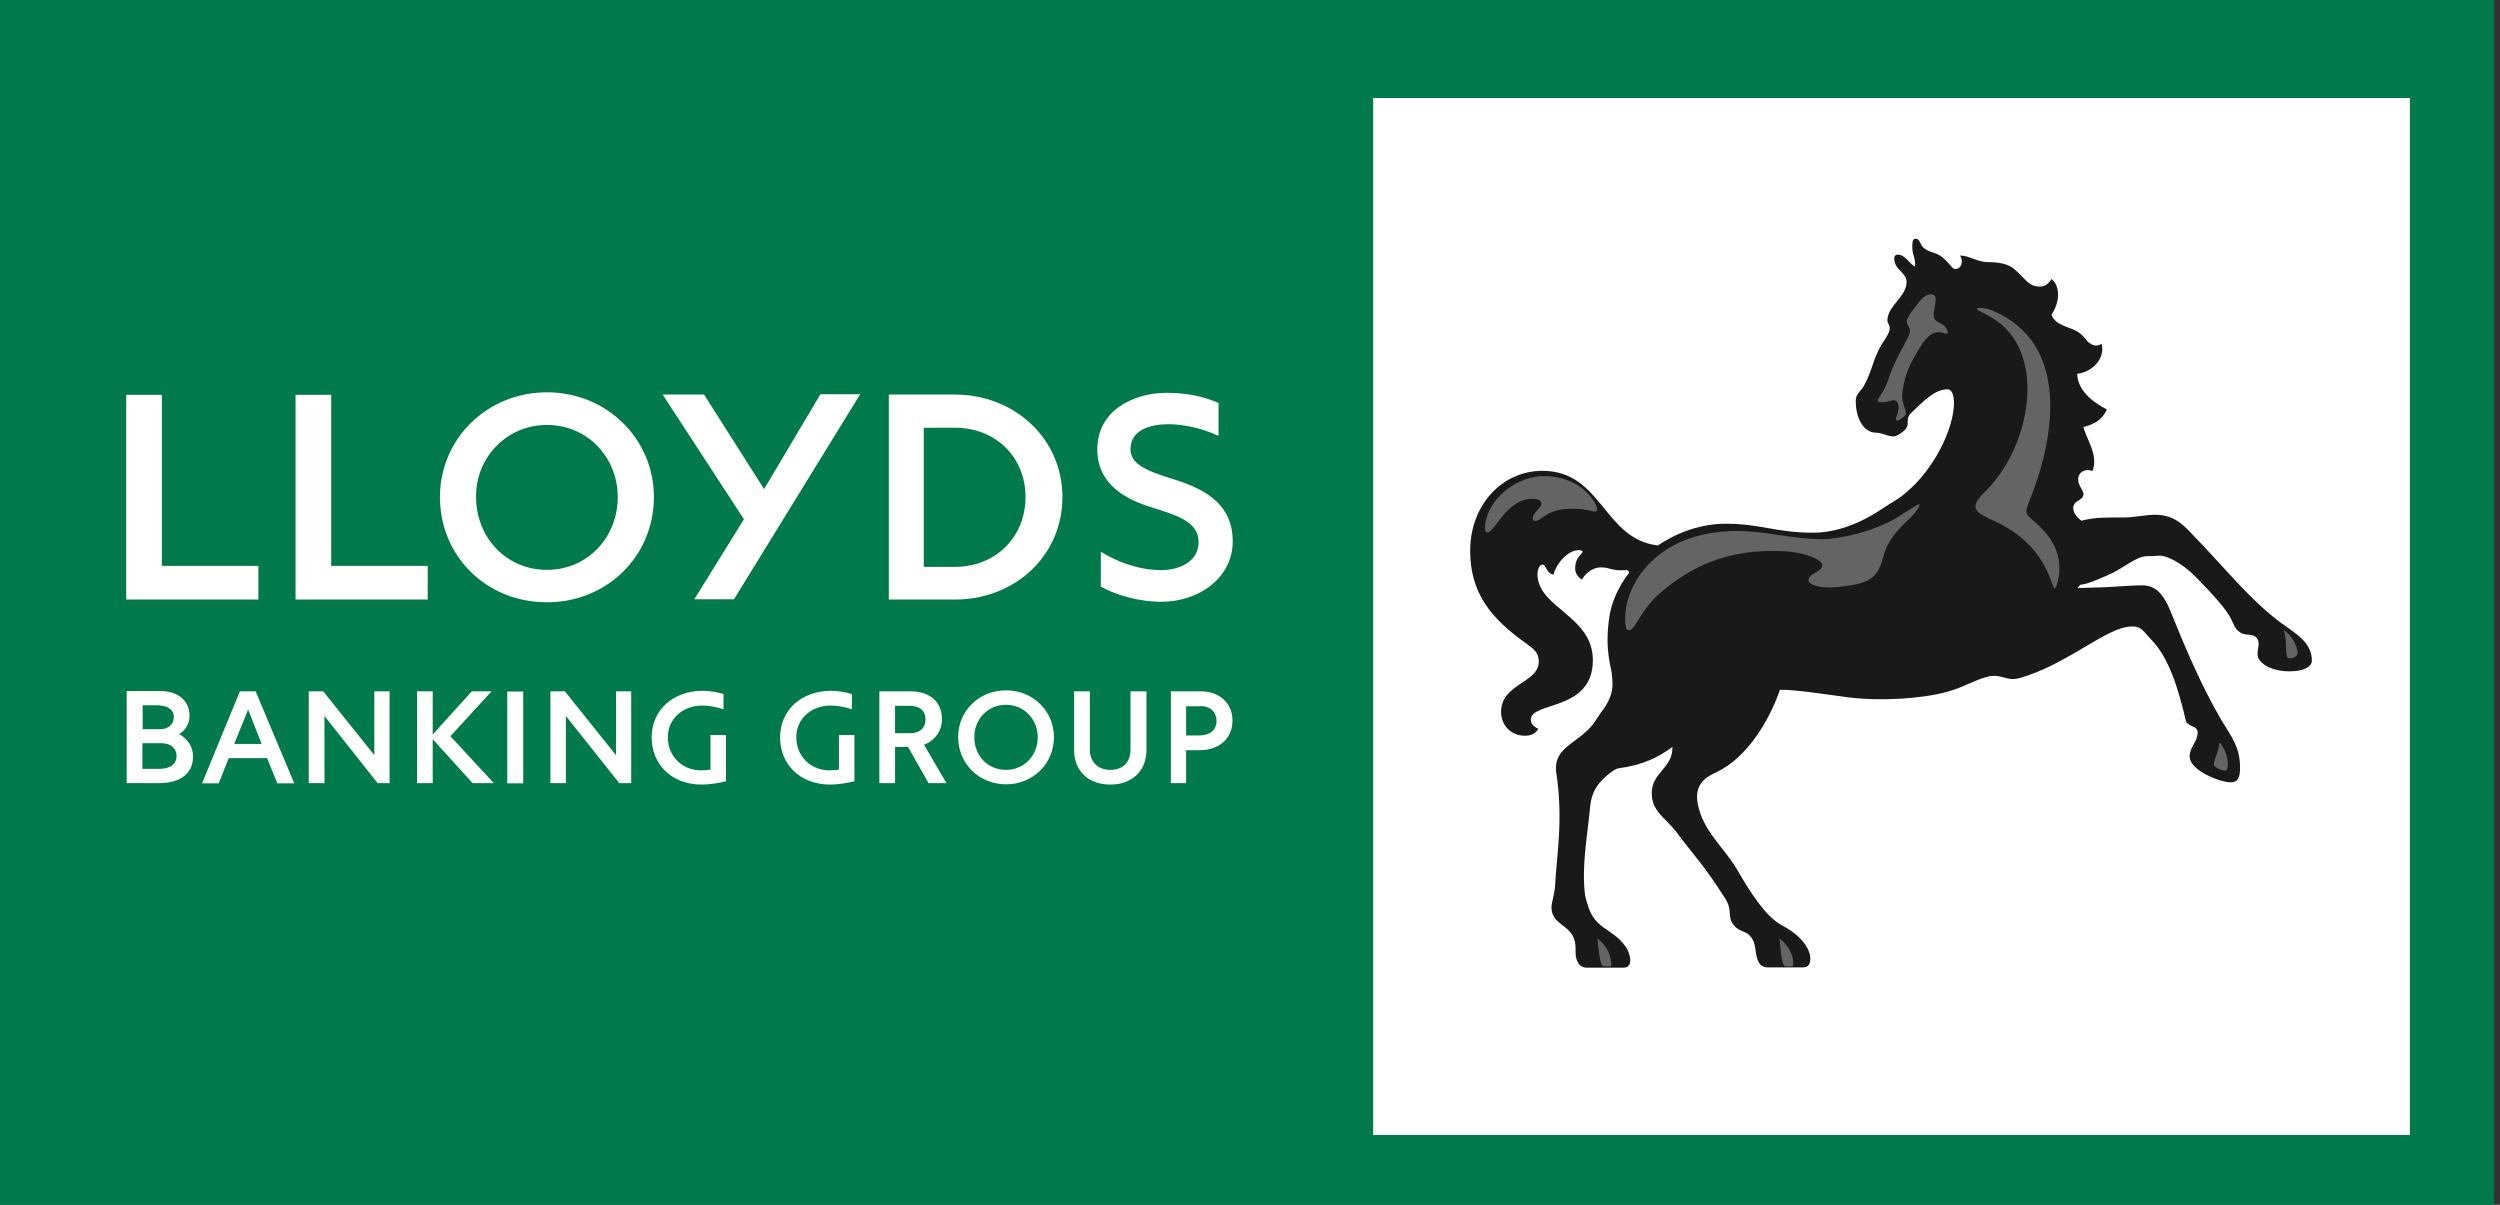
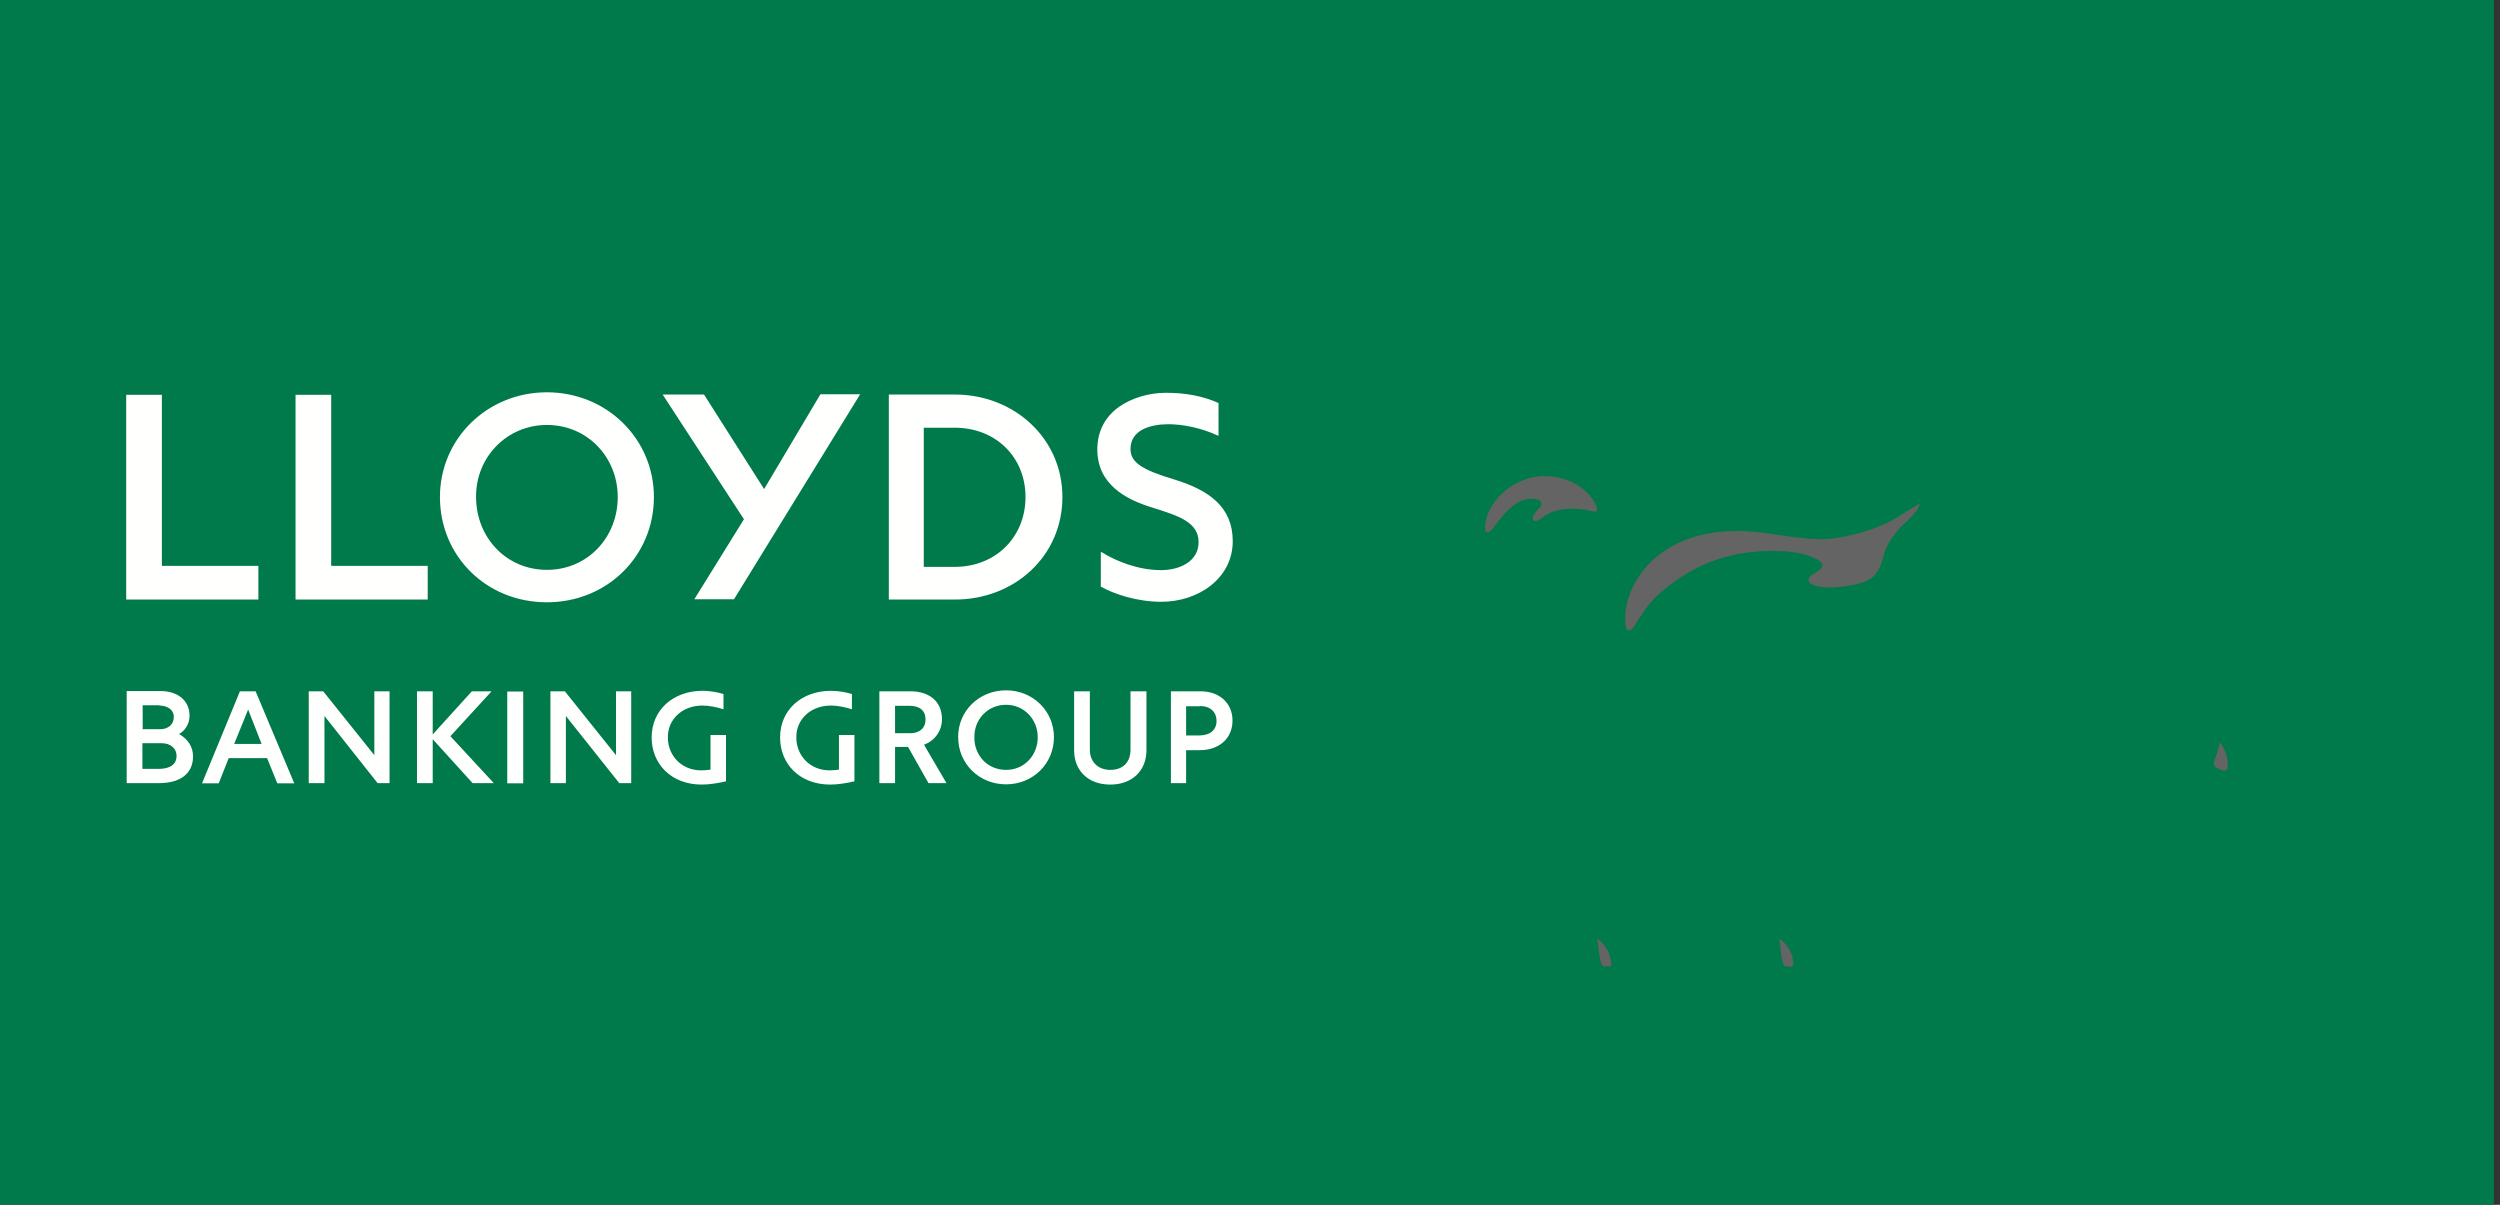
<svg xmlns="http://www.w3.org/2000/svg" width="83" height="40" viewBox="0 0 83 40" fill="none">
  <rect x="0" y="0" width="83" height="40" fill="#333333" stroke="none" />
  <g clip-path="url(#clip0_3991_29255)">
    <path d="M0 40H82.799V0H0V40Z" fill="#007A4A" />
    <path d="M24.02 23.043C23.863 22.993 23.606 22.935 23.324 22.935C22.356 22.935 21.635 23.564 21.635 24.483C21.635 25.361 22.281 26.048 23.299 26.048C23.564 26.048 23.904 25.99 24.094 25.941H24.103V24.401H23.589V25.552C23.523 25.56 23.399 25.576 23.283 25.576C22.62 25.576 22.173 25.08 22.173 24.483C22.165 23.896 22.637 23.424 23.324 23.424C23.548 23.424 23.813 23.482 24.02 23.548V23.043ZM28.284 23.043C28.127 22.993 27.862 22.935 27.588 22.935C26.62 22.935 25.899 23.564 25.899 24.483C25.899 25.361 26.545 26.048 27.564 26.048C27.829 26.048 28.168 25.99 28.358 25.941H28.367V24.401H27.853V25.552C27.787 25.56 27.663 25.576 27.547 25.576C26.885 25.576 26.438 25.08 26.438 24.483C26.429 23.896 26.901 23.424 27.588 23.424C27.812 23.424 28.077 23.482 28.284 23.548V23.043ZM33.401 25.56C34.014 25.56 34.453 25.071 34.453 24.475C34.453 23.887 34.005 23.399 33.401 23.399C32.788 23.399 32.341 23.887 32.349 24.475C32.341 25.08 32.788 25.56 33.401 25.56ZM33.401 22.919C34.295 22.919 34.991 23.606 34.991 24.475C34.991 25.353 34.295 26.04 33.401 26.04C32.507 26.04 31.811 25.353 31.811 24.475C31.803 23.614 32.498 22.919 33.401 22.919ZM8.238 23.556L8.686 24.699H7.775L8.238 23.556ZM9.207 26.007H9.77L8.487 22.952H7.965L6.707 26.007H7.261L7.593 25.171H8.868L9.207 26.007ZM20.451 22.952V25.071L18.754 22.952H18.274V25.999H18.787V23.771L20.559 25.999H20.956V22.952H20.451ZM5.291 23.424C5.539 23.424 5.771 23.548 5.771 23.805C5.771 24.053 5.581 24.21 5.316 24.21H4.736V23.415H5.291V23.424ZM30.188 23.432C30.503 23.432 30.727 23.564 30.727 23.887C30.727 24.185 30.52 24.343 30.213 24.343H29.716V23.432H30.188ZM39.843 23.44C40.182 23.44 40.389 23.639 40.389 23.937C40.389 24.235 40.174 24.417 39.809 24.417H39.379V23.448H39.843V23.44ZM5.365 24.674C5.663 24.674 5.862 24.848 5.862 25.096C5.862 25.369 5.655 25.527 5.266 25.527H4.728V24.674H5.365ZM16.841 26.007H17.371V22.96H16.841V26.007ZM4.19 13.099V19.905H8.578V18.787H5.374V13.107H4.19V13.099ZM9.812 13.099V19.905H14.2V18.787H10.996V13.107H9.812V13.099ZM27.232 13.099L25.369 16.237L23.374 13.099H22L24.699 17.239L23.051 19.896H24.368L28.557 13.09H27.232V13.099ZM31.695 14.2C33.07 14.2 34.047 15.185 34.047 16.502C34.047 17.81 33.078 18.82 31.695 18.82H30.669V14.2H31.695ZM37.168 13.496C36.68 13.836 36.431 14.332 36.431 14.92C36.431 16.063 37.342 16.576 38.278 16.858C39.114 17.123 39.793 17.33 39.793 18C39.793 18.646 39.155 18.928 38.551 18.928C37.773 18.928 37.036 18.621 36.589 18.34L36.547 18.323V19.483H36.564C36.969 19.714 37.731 19.979 38.559 19.979C39.785 19.979 40.927 19.201 40.927 17.967C40.927 16.825 40.132 16.278 39.023 15.93C37.88 15.591 37.533 15.342 37.533 14.904C37.533 14.274 38.195 14.084 38.791 14.084C39.255 14.084 39.876 14.2 40.439 14.465H40.455V13.38C39.934 13.148 39.371 13.041 38.708 13.041C38.137 13.041 37.574 13.215 37.168 13.496ZM18.158 18.919C19.516 18.919 20.509 17.835 20.509 16.502C20.509 15.194 19.516 14.109 18.158 14.109C16.816 14.109 15.79 15.194 15.806 16.502C15.806 17.835 16.8 18.919 18.158 18.919ZM29.509 13.099V19.905H31.703C33.682 19.905 35.272 18.464 35.272 16.502C35.272 14.548 33.666 13.099 31.703 13.099H29.509ZM18.158 13.024C20.137 13.024 21.71 14.564 21.71 16.502C21.71 18.456 20.161 19.996 18.158 19.996C16.137 19.996 14.606 18.456 14.606 16.502C14.606 14.564 16.179 13.024 18.158 13.024ZM37.533 22.952V24.889C37.533 25.287 37.301 25.56 36.862 25.56C36.448 25.56 36.183 25.287 36.183 24.889V22.952H35.661V24.906C35.661 25.601 36.142 26.048 36.862 26.048C37.574 26.048 38.062 25.601 38.062 24.906V22.952H37.533ZM15.665 22.952L14.366 24.384V22.952H13.844V25.999H14.366V24.541L15.69 25.999H16.394L14.953 24.442L16.32 22.952H15.665ZM38.874 22.952V25.999H39.379V24.906H39.834C40.455 24.906 40.919 24.533 40.919 23.921C40.919 23.333 40.472 22.952 39.867 22.952H38.874ZM12.428 22.952V25.071L10.731 22.952H10.25V25.999H10.772V23.771L12.536 25.999H12.933V22.952H12.428ZM29.195 22.952V25.999H29.716V24.798H30.147L30.826 25.999H31.422L30.677 24.724C31.041 24.591 31.273 24.26 31.273 23.879C31.273 23.275 30.842 22.952 30.23 22.952H29.195ZM4.206 22.952V25.999H5.299C5.912 25.999 6.409 25.734 6.409 25.113C6.409 24.798 6.243 24.541 5.945 24.368C6.127 24.276 6.293 24.045 6.293 23.763C6.293 23.225 5.862 22.943 5.332 22.943H4.206V22.952Z" fill="#FFFFFE" />
-     <path d="M45.589 37.682H80.008V3.254H45.589V37.682Z" fill="#FFFFFE" />
-     <path d="M75.678 20.642C76.208 21.031 76.754 21.312 76.754 21.933C76.754 22.116 76.522 22.289 76.017 22.289C75.628 22.289 75.206 22.182 75.007 21.9C74.85 21.685 75.082 21.403 74.933 21.196C74.825 21.023 74.577 21.105 74.419 21.023C74.229 20.915 74.204 20.832 74.08 20.567C73.939 20.253 73.459 19.723 72.896 19.151C72.424 18.671 71.91 18.431 71.679 18.448C71.521 18.464 71.463 18.464 71.306 18.464C70.9 18.464 70.544 18.853 69.965 19.102C69.559 19.276 69.327 19.383 69.062 19.416L68.971 19.524L69.501 19.507C69.998 19.507 70.652 19.433 71.141 19.433C71.654 19.433 71.902 19.888 72.093 20.369C72.482 21.337 73.061 22.736 73.749 23.904C74.08 24.45 74.37 24.806 74.37 25.477C74.37 25.692 74.353 25.974 74.072 25.974C73.682 25.974 72.697 25.568 72.697 25.121C72.697 24.782 72.962 24.641 72.962 24.31C72.962 24.094 72.647 24.136 72.573 23.937C72.325 22.894 72.026 21.867 71.439 21.254C71.141 20.94 71.099 20.799 70.801 20.799C70.644 20.799 70.486 20.832 70.337 20.89C69.526 21.188 68.45 22.091 67.108 22.496C66.595 22.654 66.512 22.356 65.982 22.463H66.015C65.593 22.554 65.254 22.794 64.674 22.96C63.862 23.192 62.471 23.291 61.354 23.151C60.559 23.043 59.532 22.886 59.093 22.902C58.762 23.871 58.033 25.146 56.974 25.643C56.411 25.891 56.228 26.239 56.411 26.876C56.626 27.671 57.33 28.251 57.702 28.922C58.042 29.501 58.588 30.42 59.168 30.727C59.747 31.025 60.103 31.463 60.103 31.836C60.103 32.01 60.029 32.118 59.855 32.118H58.688C58.514 32.118 58.423 32.01 58.389 31.944C58.232 31.646 58.34 31.364 58.124 31.099C57.967 30.909 57.843 30.958 57.644 30.801C57.288 30.47 57.553 30.271 57.288 29.849C56.551 28.681 56.228 28.4 55.616 27.572C55.26 27.133 54.837 26.918 54.837 26.338C54.837 25.634 55.541 25.51 55.525 24.798C55.069 25.138 54.539 25.403 53.72 25.51C53.612 25.527 53.331 25.742 53.206 25.883C52.925 26.164 52.817 26.446 52.784 26.868C52.693 27.82 52.502 28.789 52.627 29.741C52.784 30.362 52.892 30.569 53.405 30.909C53.72 31.116 54.092 31.422 54.125 31.861C54.125 31.985 54.092 32.126 53.91 32.126H52.66C52.536 32.126 52.428 32.035 52.395 31.968C52.254 31.72 52.345 31.546 52.287 31.265C52.163 30.685 51.509 30.718 51.509 30.122C51.509 29.94 51.617 29.716 51.633 29.344C51.666 28.532 51.915 27.224 51.666 25.643C51.559 24.724 52.511 24.691 53.008 23.871C53.306 23.407 53.223 23.606 53.397 23.275C53.571 22.919 53.538 22.678 53.521 22.463C53.521 22.198 53.256 21.635 53.43 20.484C53.504 19.971 53.745 19.458 54.084 19.019C54.084 19.002 54.084 18.928 53.976 18.928C53.48 18.961 53.48 18.837 53.148 18.837C52.834 18.837 52.585 19.102 52.527 19.242C52.37 19.168 52.295 18.994 52.295 18.886C52.295 18.712 52.329 18.555 52.511 18.373C52.585 18.299 52.511 18.265 52.42 18.265C52.031 18.265 51.658 18.737 51.575 19.077C51.343 19.044 51.327 18.746 51.219 18.746C51.111 18.746 51.045 18.903 51.045 19.06C51.045 20.186 52.883 20.435 52.883 21.917C52.883 23.631 50.822 23.275 50.822 23.896C50.822 24.02 50.913 24.128 51.07 24.194C50.996 24.351 50.822 24.426 50.631 24.426C50.176 24.426 49.836 24.094 49.836 23.631C49.836 22.695 51.087 22.678 51.087 21.966C51.087 21.635 50.88 21.528 50.681 21.37C49.48 20.526 48.81 19.673 48.81 18.282C48.81 16.783 49.853 15.632 51.211 15.632C53.19 15.632 53.239 17.909 55.044 18.108C55.715 17.653 56.51 17.388 57.288 17.388C58.456 17.388 58.961 17.686 60.203 17.686C60.7 17.686 61.528 17.545 62.513 16.874C62.886 16.626 63.043 16.576 63.374 16.27C64.152 15.599 64.873 14.291 64.873 13.355V13.405C64.873 13.107 64.798 12.925 64.657 12.925C64.235 12.925 63.862 13.314 63.44 13.72C63.175 14.001 63.581 14.125 62.985 14.457C62.77 14.564 62.529 14.366 62.298 14.366C61.817 14.366 61.61 13.803 61.61 13.306C61.61 13.057 61.801 12.991 61.908 12.759C62.157 12.279 62.14 12.105 62.364 11.633C62.505 11.319 62.753 11.103 62.736 10.871C62.736 10.78 62.662 10.731 62.662 10.64C62.662 10.159 63.299 9.845 63.299 9.365C63.299 9.1 63.001 8.975 62.927 8.768C62.852 8.553 62.91 8.503 62.91 8.503C62.927 8.47 62.96 8.454 63.001 8.454C63.25 8.454 63.357 8.719 63.581 8.859C63.597 8.545 63.49 8.47 63.49 8.238C63.49 8.114 63.473 7.924 63.597 7.924C63.755 7.924 63.738 8.139 63.879 8.238C64.053 8.379 64.21 8.363 64.409 8.487C64.657 8.644 64.798 8.909 64.881 8.926C65.129 8.959 65.195 8.661 65.071 8.487C65.353 8.47 65.634 8.702 66.007 8.702C66.587 8.702 66.785 8.859 66.893 8.951C67.266 9.265 67.332 9.514 67.737 9.514C67.953 9.514 68.052 9.34 68.11 9.265C68.392 9.48 68.408 10.002 68.11 10.449C68.234 10.822 68.764 10.855 69.013 11.037C69.261 11.211 69.228 11.302 69.402 11.41C69.543 11.501 69.667 11.484 69.774 11.41C69.898 11.906 69.476 12.345 68.963 12.412C68.979 13.049 69.65 13.438 69.948 13.595C69.774 13.985 69.451 14.109 69.17 14.175C69.261 14.564 69.683 15.127 69.468 15.641C69.278 15.55 68.996 15.641 68.996 15.922C68.996 16.237 69.402 16.402 68.979 16.634C68.781 16.742 68.748 17.023 69.104 17.288C69.559 17.164 70.006 17.181 70.511 17.181C70.826 17.181 71.256 17.09 71.538 17.09C72.068 17.09 72.391 17.305 72.772 17.727C73.79 18.77 74.668 19.88 75.678 20.642Z" fill="#1A1919" />
    <path d="M49.389 17.677C49.613 17.677 50.027 16.56 50.871 16.56C51.12 16.56 51.17 16.642 51.17 16.725C51.17 16.874 50.888 17.015 50.888 17.214C50.888 17.247 50.905 17.297 50.979 17.297C51.186 17.297 51.335 16.891 52.18 16.891C52.403 16.891 52.594 16.907 52.801 16.957C52.892 16.974 53.082 17.056 53.008 16.825C52.801 16.303 52.163 15.806 51.261 15.806C50.358 15.806 49.422 16.535 49.307 17.412C49.298 17.578 49.298 17.677 49.389 17.677Z" fill="#636463" />
-     <path d="M64.417 10.731C64.194 10.64 64.161 10.515 64.227 10.234C64.276 9.936 64.293 9.812 64.161 9.778C64.045 9.745 63.887 9.812 63.738 9.994C63.606 10.184 63.382 10.416 63.316 10.607C63.25 10.855 63.54 10.822 63.333 11.227C62.977 11.898 62.894 12.039 62.72 12.511C62.571 12.999 62.447 13.074 62.364 13.231C62.264 13.372 62.496 13.389 62.77 13.306C63.059 13.198 63.076 13.554 62.977 13.794C62.894 13.968 62.96 14.043 63.2 13.844C63.424 13.67 63.084 13.529 63.167 12.966C63.25 12.453 63.358 12.171 63.664 11.666C63.92 11.227 64.144 10.913 64.583 11.07C64.74 11.153 64.657 10.83 64.417 10.731Z" fill="#636463" />
    <path d="M73.873 25.585C73.947 25.585 73.964 25.469 73.964 25.369C73.964 25.146 73.848 24.798 73.691 24.649C73.649 24.989 73.5 25.221 73.5 25.369C73.492 25.485 73.773 25.585 73.873 25.585Z" fill="#636463" />
-     <path d="M76.009 21.859C76.117 21.859 76.282 21.801 76.282 21.677C76.282 21.436 76.034 21.023 75.819 20.923C75.968 21.345 75.819 21.859 76.009 21.859Z" fill="#636463" />
-     <path d="M66.239 17.313C68.218 18.224 68.094 19.888 68.267 19.466C68.334 19.292 68.599 18.464 67.903 17.677C67.357 17.048 67.15 17.206 67.357 16.676C68.218 14.589 68.756 11.434 66.181 10.325C65.883 10.201 65.634 10.201 65.634 10.259C65.634 10.308 65.916 10.399 66.247 10.623C67.961 11.766 67.439 14.862 65.858 16.369C65.345 16.891 65.593 17.015 66.239 17.313Z" fill="#636463" />
    <path d="M59.474 32.093C59.582 32.093 59.524 31.828 59.491 31.712C59.4 31.447 59.226 31.273 59.077 31.157C59.118 31.422 59.127 32.084 59.292 32.084H59.474" fill="#636463" />
    <path d="M53.447 32.093C53.546 32.093 53.471 31.819 53.438 31.703C53.347 31.43 53.173 31.273 53.032 31.157C53.074 31.43 53.099 32.084 53.248 32.084H53.447" fill="#636463" />
    <path d="M61.064 19.483C62.182 19.367 62.356 19.143 62.554 18.39C62.645 18.034 62.935 17.669 63.184 17.421C63.349 17.264 63.507 17.131 63.672 16.891C63.73 16.792 63.763 16.717 63.672 16.75C63.548 16.833 63.167 17.056 63.01 17.164C62.215 17.661 61.014 17.901 60.526 17.901C59.499 17.901 58.613 17.628 57.678 17.628C54.871 17.628 53.827 19.59 53.968 20.733C53.985 20.907 54.018 20.923 54.092 20.923C54.291 20.923 54.457 20.244 55.152 19.656C56.179 18.787 57.297 18.29 58.878 18.29C60.029 18.29 60.501 18.63 60.501 18.754C60.501 19.011 60.012 19.027 60.045 19.284C60.054 19.375 60.327 19.565 61.064 19.483Z" fill="#636463" />
  </g>
  <defs>
    <clipPath id="clip0_3991_29255">
      <rect width="82.799" height="40" fill="white" />
    </clipPath>
  </defs>
</svg>